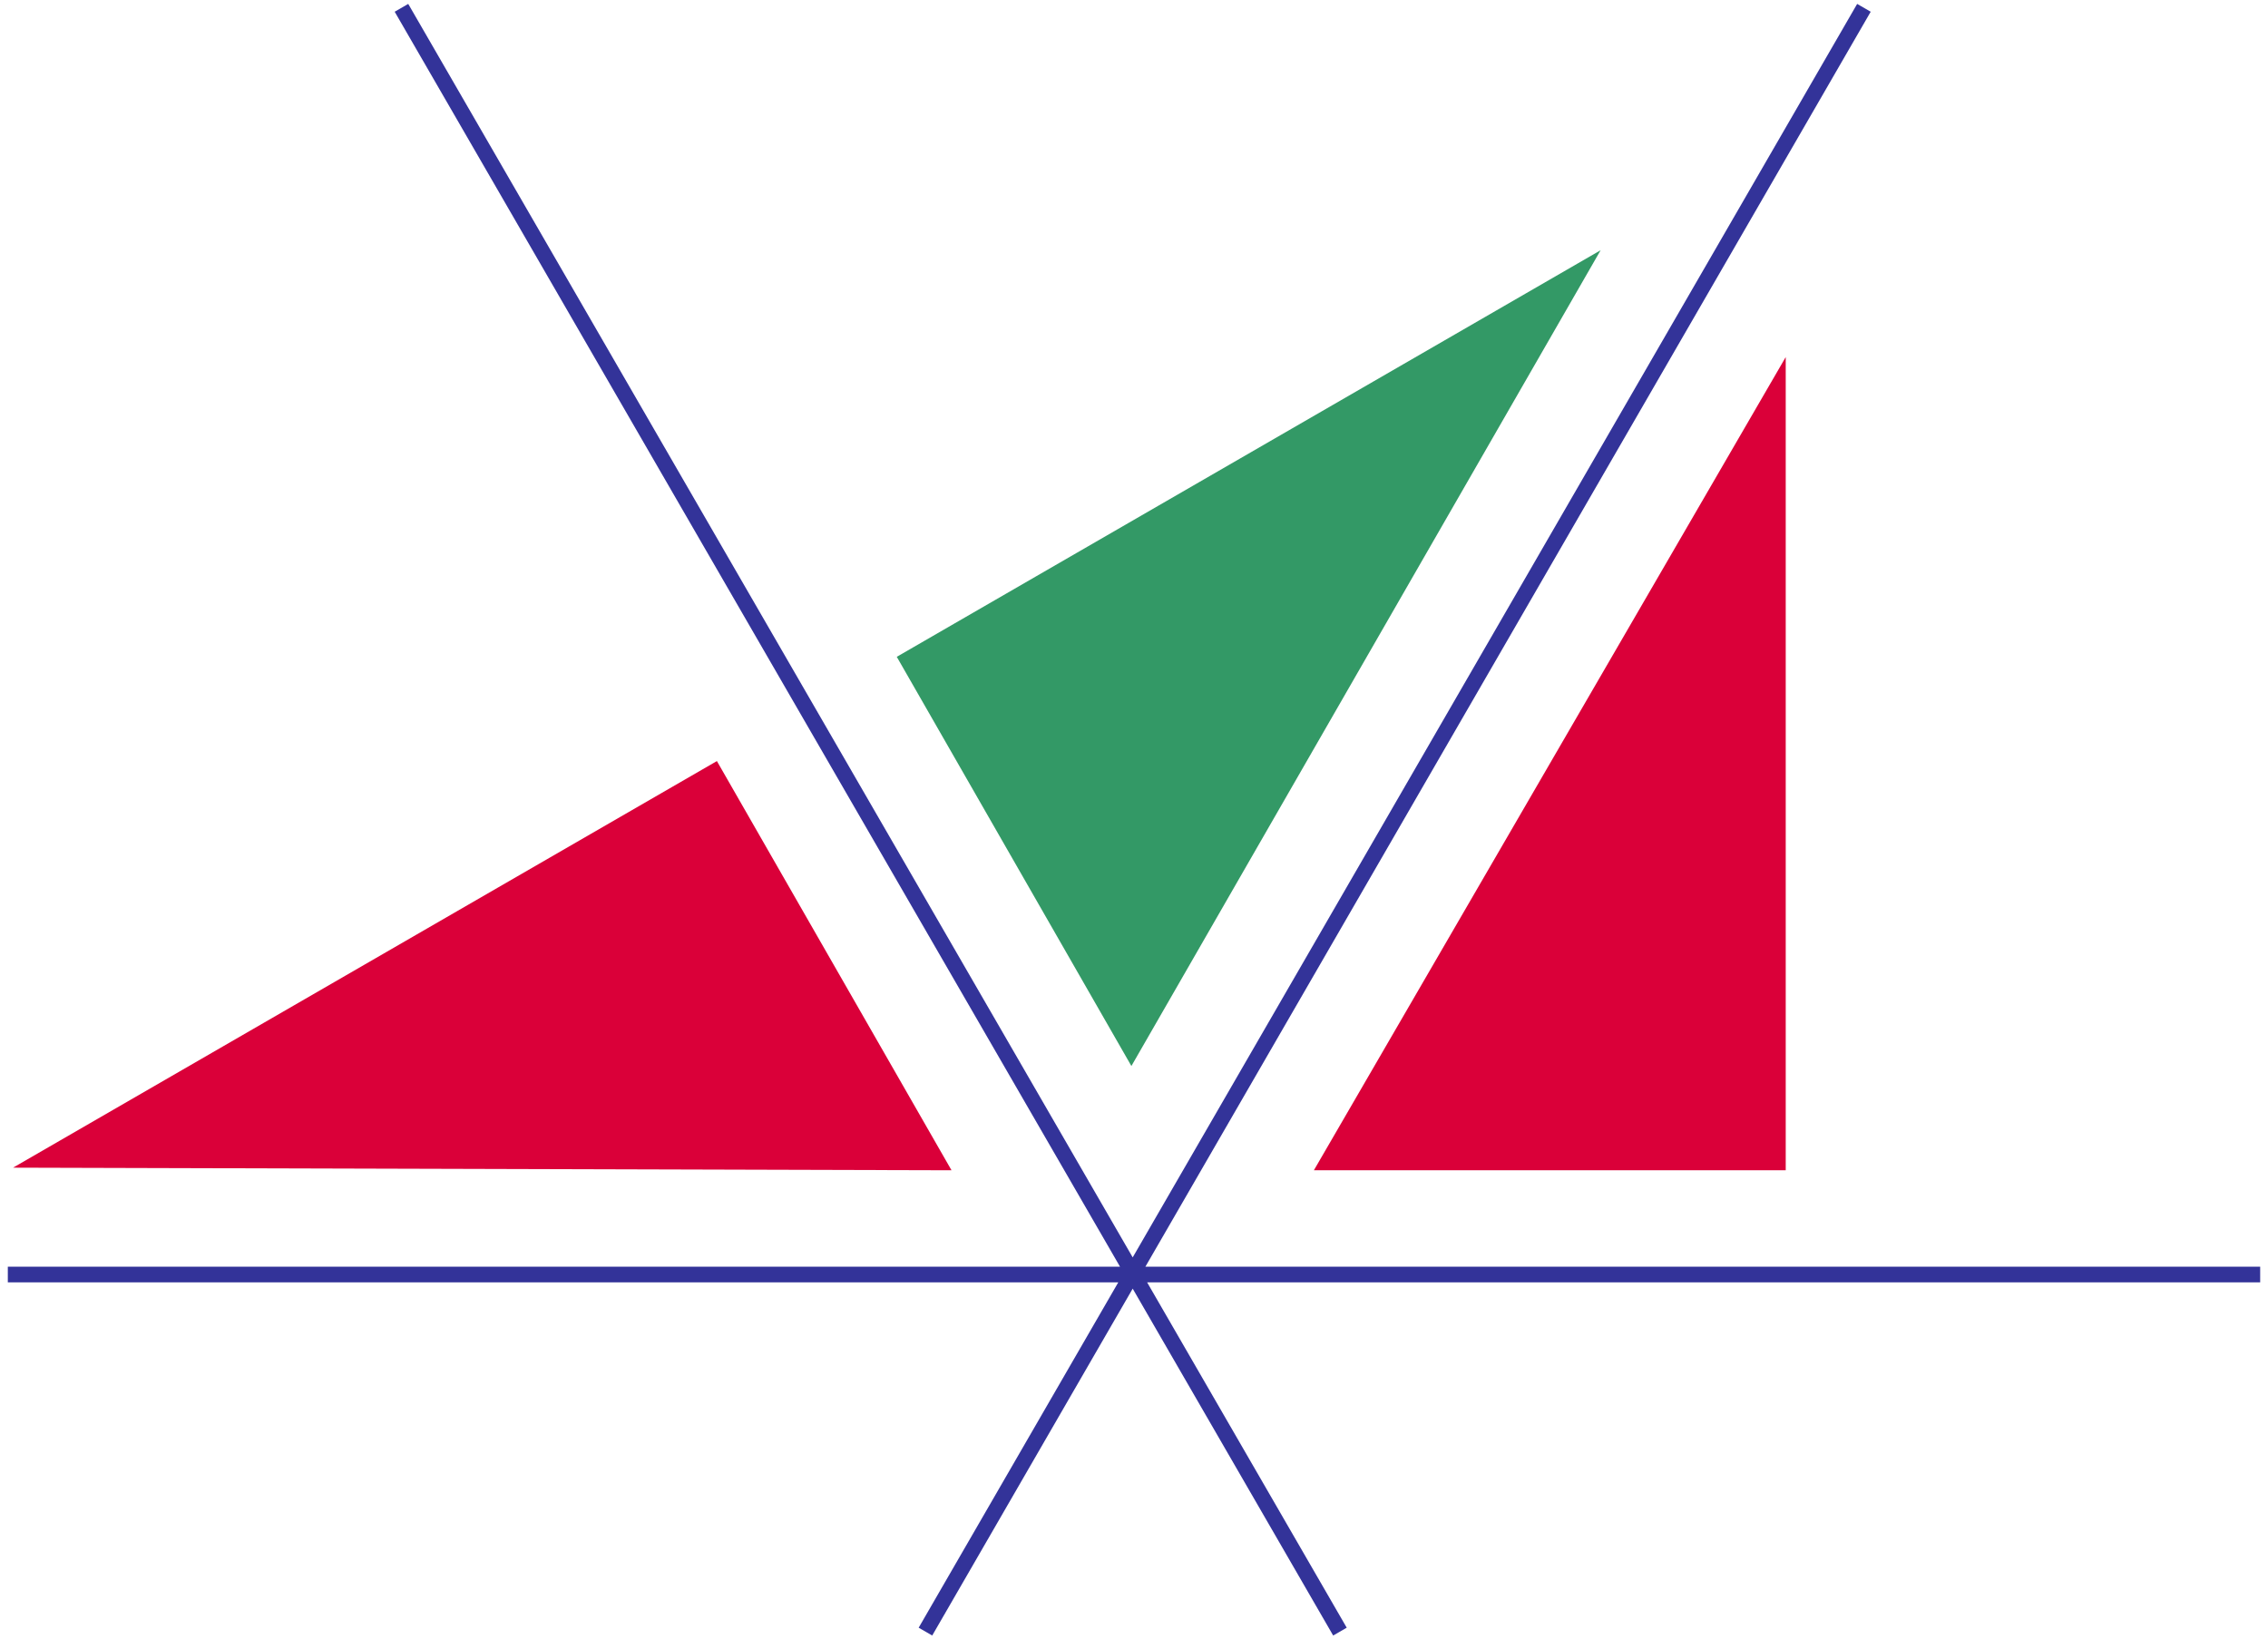
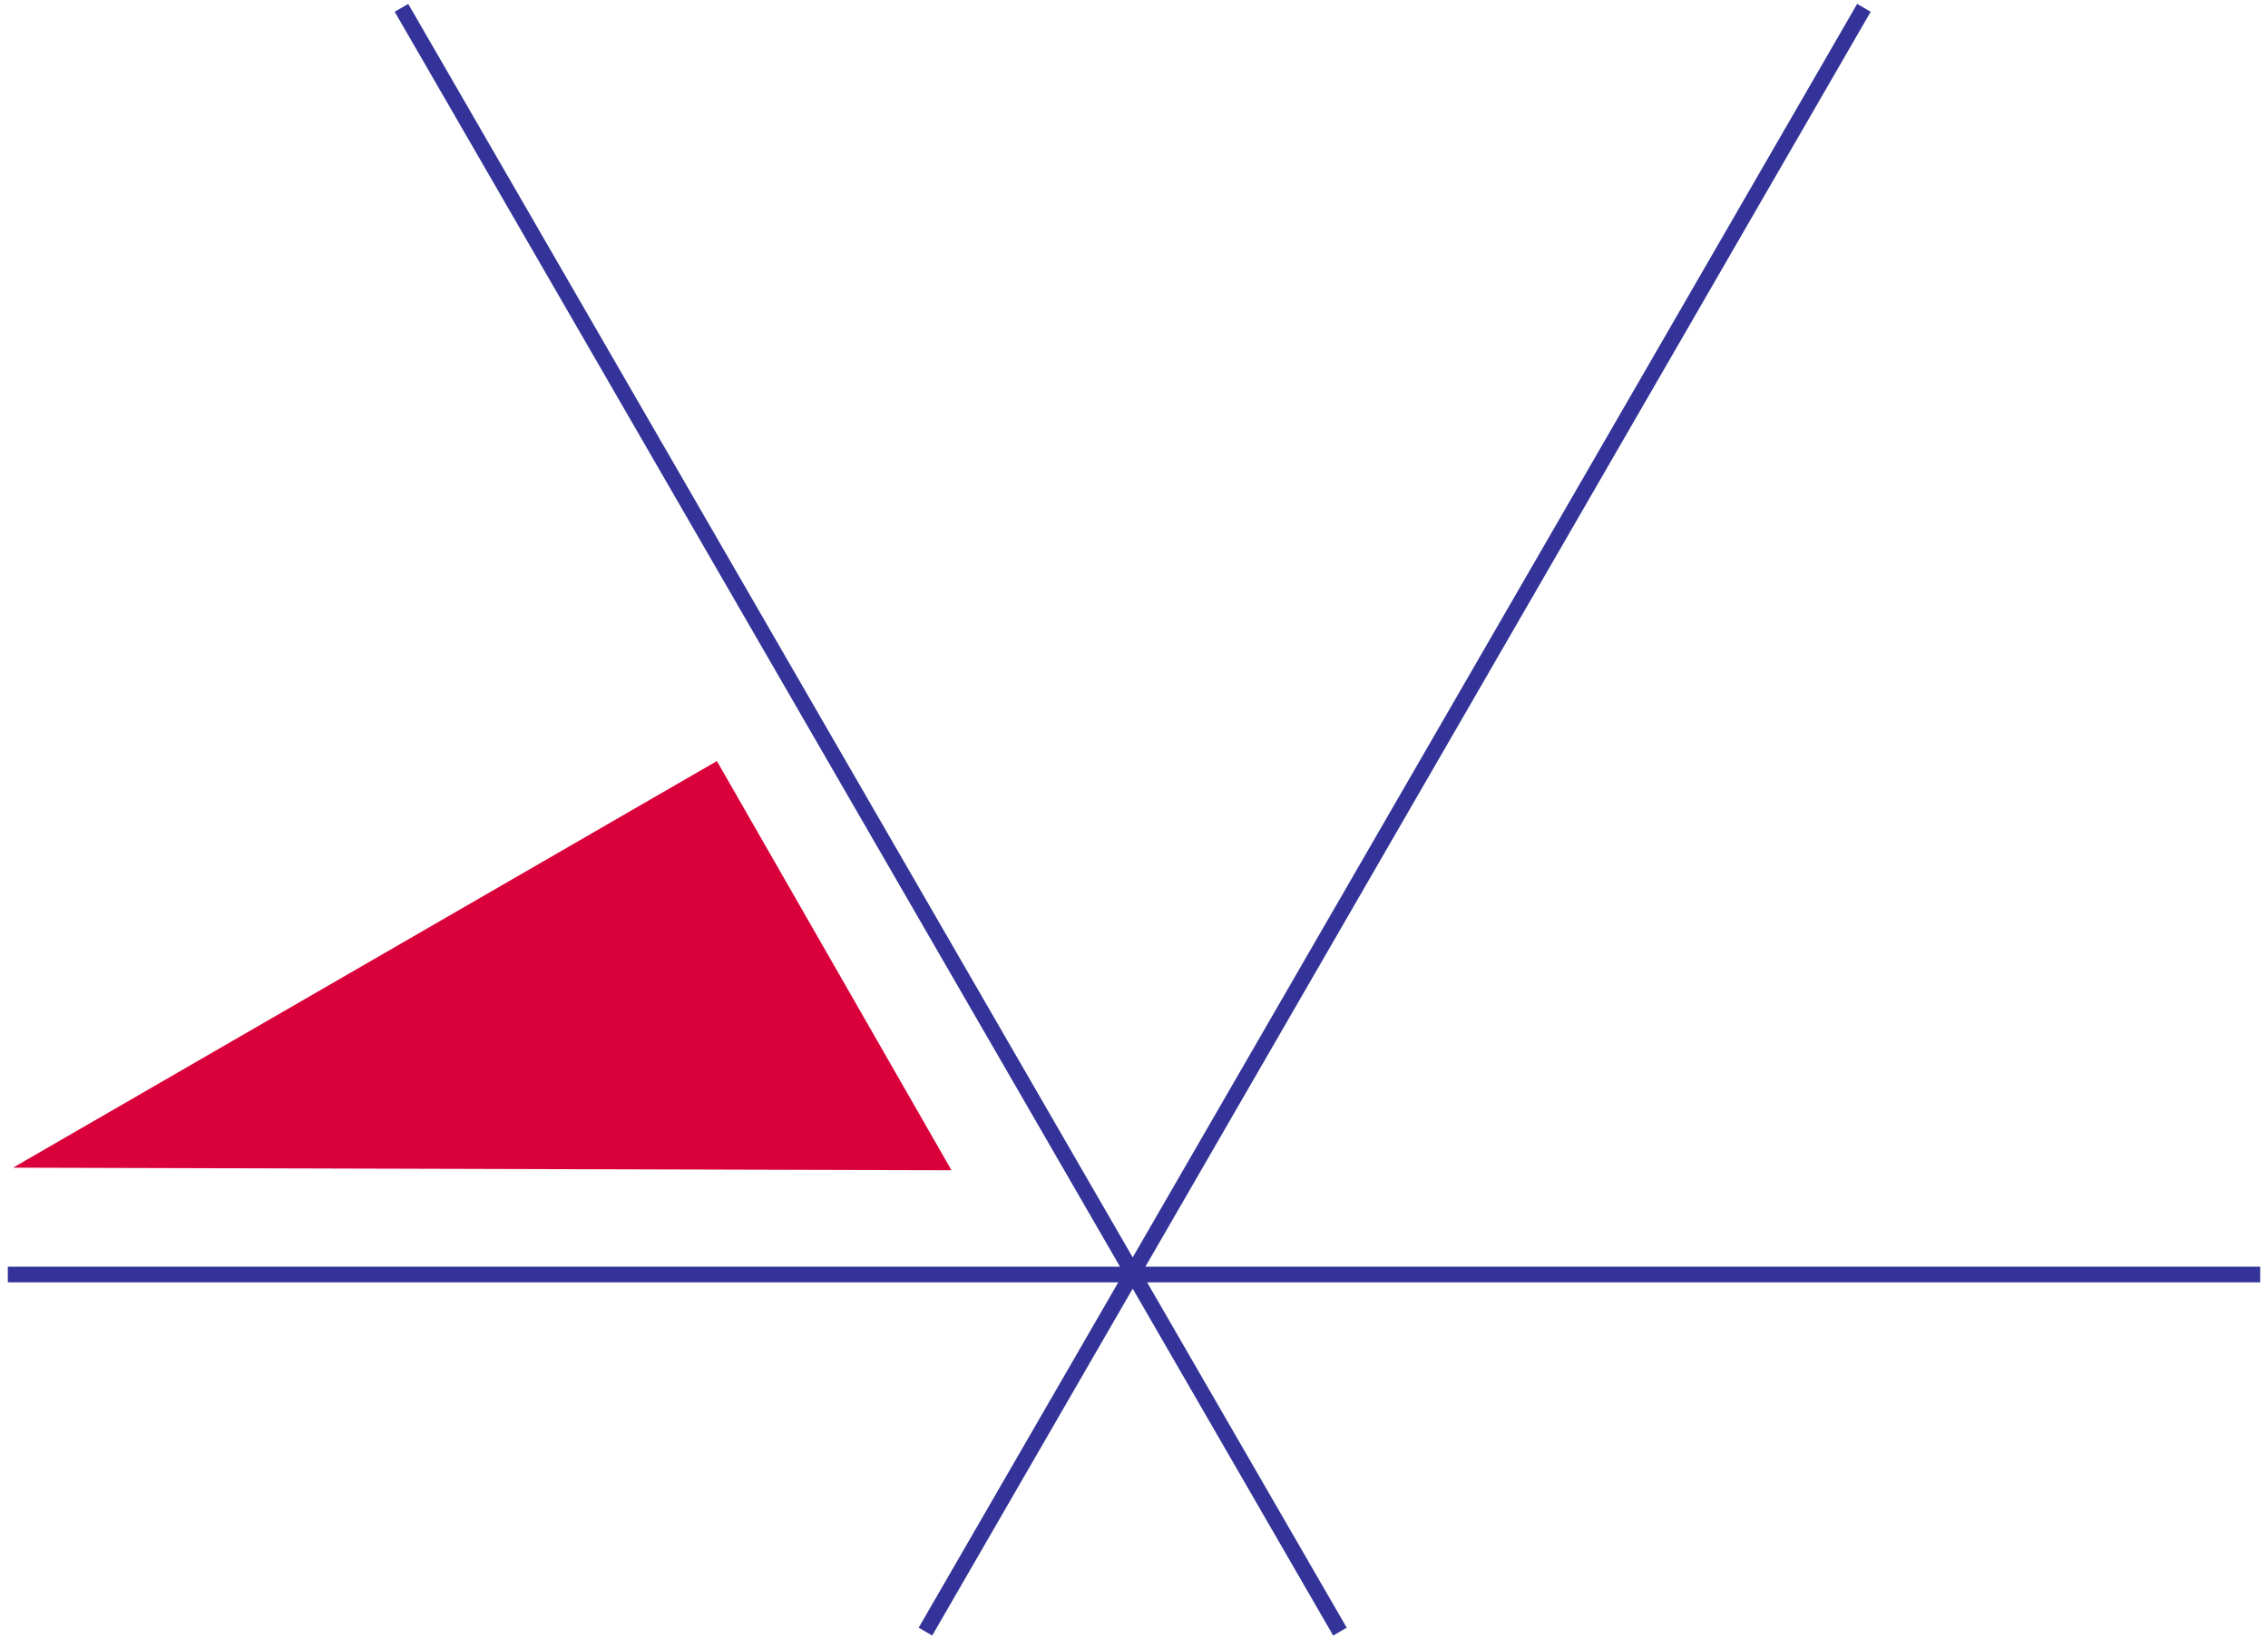
<svg xmlns="http://www.w3.org/2000/svg" xmlns:ns1="http://sodipodi.sourceforge.net/DTD/sodipodi-0.dtd" xmlns:ns2="http://www.inkscape.org/namespaces/inkscape" width="870" height="629" id="svg2241" ns1:version="0.32" ns2:version="0.45.1" version="1.0" ns1:docbase="C:\Documents and Settings\Jim\Desktop\Wikipedia\Dihedral Group" ns1:docname="Two Reflection Rotation.svg" ns2:output_extension="org.inkscape.output.svg.inkscape">
  <defs id="defs2243" />
  <ns1:namedview id="base" pagecolor="#ffffff" bordercolor="#666666" borderopacity="1.0" gridtolerance="10000" guidetolerance="10" objecttolerance="10" ns2:pageopacity="0.0" ns2:pageshadow="2" ns2:zoom="0.35" ns2:cx="375" ns2:cy="520" ns2:document-units="px" ns2:current-layer="layer1" ns2:window-width="744" ns2:window-height="573" ns2:window-x="23" ns2:window-y="63" />
  <g ns2:label="Layer 1" ns2:groupmode="layer" id="layer1" transform="translate(60,-217.862)">
    <path id="path15" d="M 454,843.862 L 94,220.862 M -57,706.862 L 807,706.862 M 655,220.862 L 295,843.862" style="fill:none;fill-rule:nonzero;stroke:#333399;stroke-width:6px;stroke-linecap:butt;stroke-linejoin:round" />
-     <path id="path17" d="M 444,666.862 L 625,354.862 L 625,666.862 L 444,666.862 z " style="fill:#da0039;fill-rule:nonzero;stroke:none;stroke-linecap:round;stroke-linejoin:round" />
-     <path id="path19" d="M 374,626.862 L 554,313.862 L 284,469.862 L 374,626.862 z " style="fill:#339966;fill-rule:nonzero;stroke:none;stroke-linecap:round;stroke-linejoin:round" />
-     <path id="path21" d="M 305,666.862 L -55,665.862 L 215,509.862 L 305,666.862 z " style="fill:#da0039;fill-rule:nonzero;stroke:none;stroke-linecap:round;stroke-linejoin:round" />
+     <path id="path21" d="M 305,666.862 L -55,665.862 L 215,509.862 z " style="fill:#da0039;fill-rule:nonzero;stroke:none;stroke-linecap:round;stroke-linejoin:round" />
  </g>
</svg>